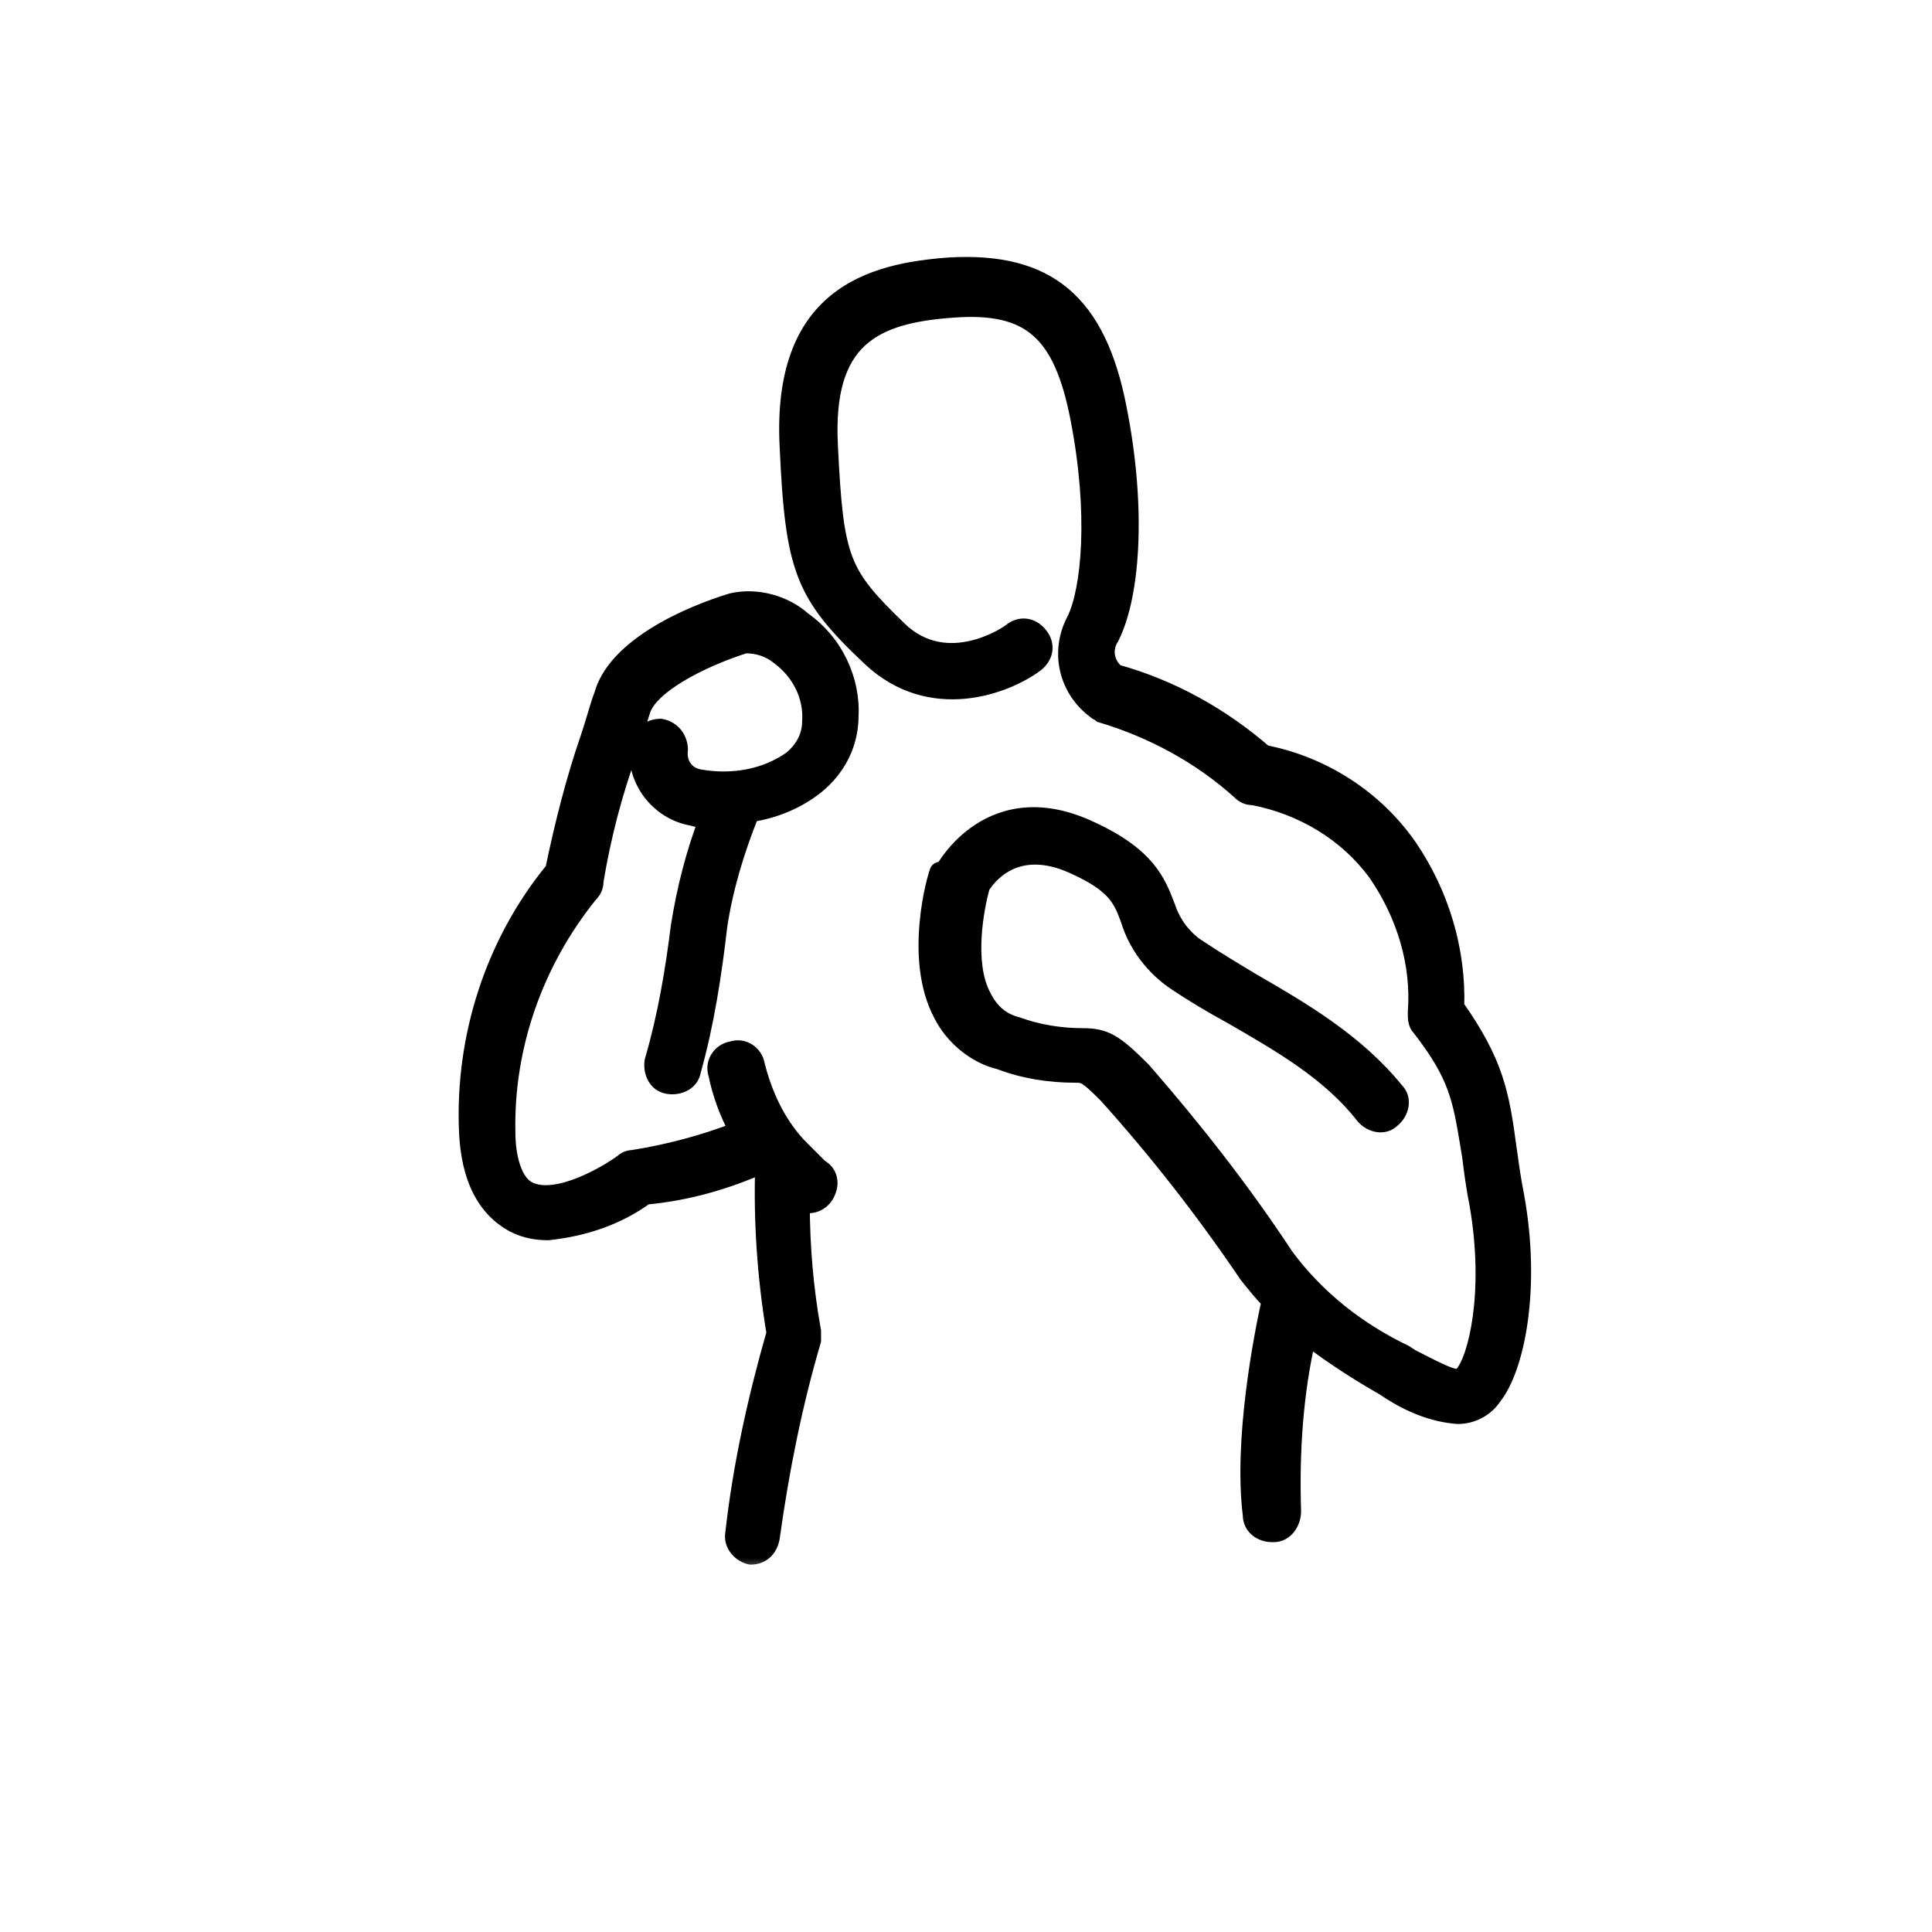
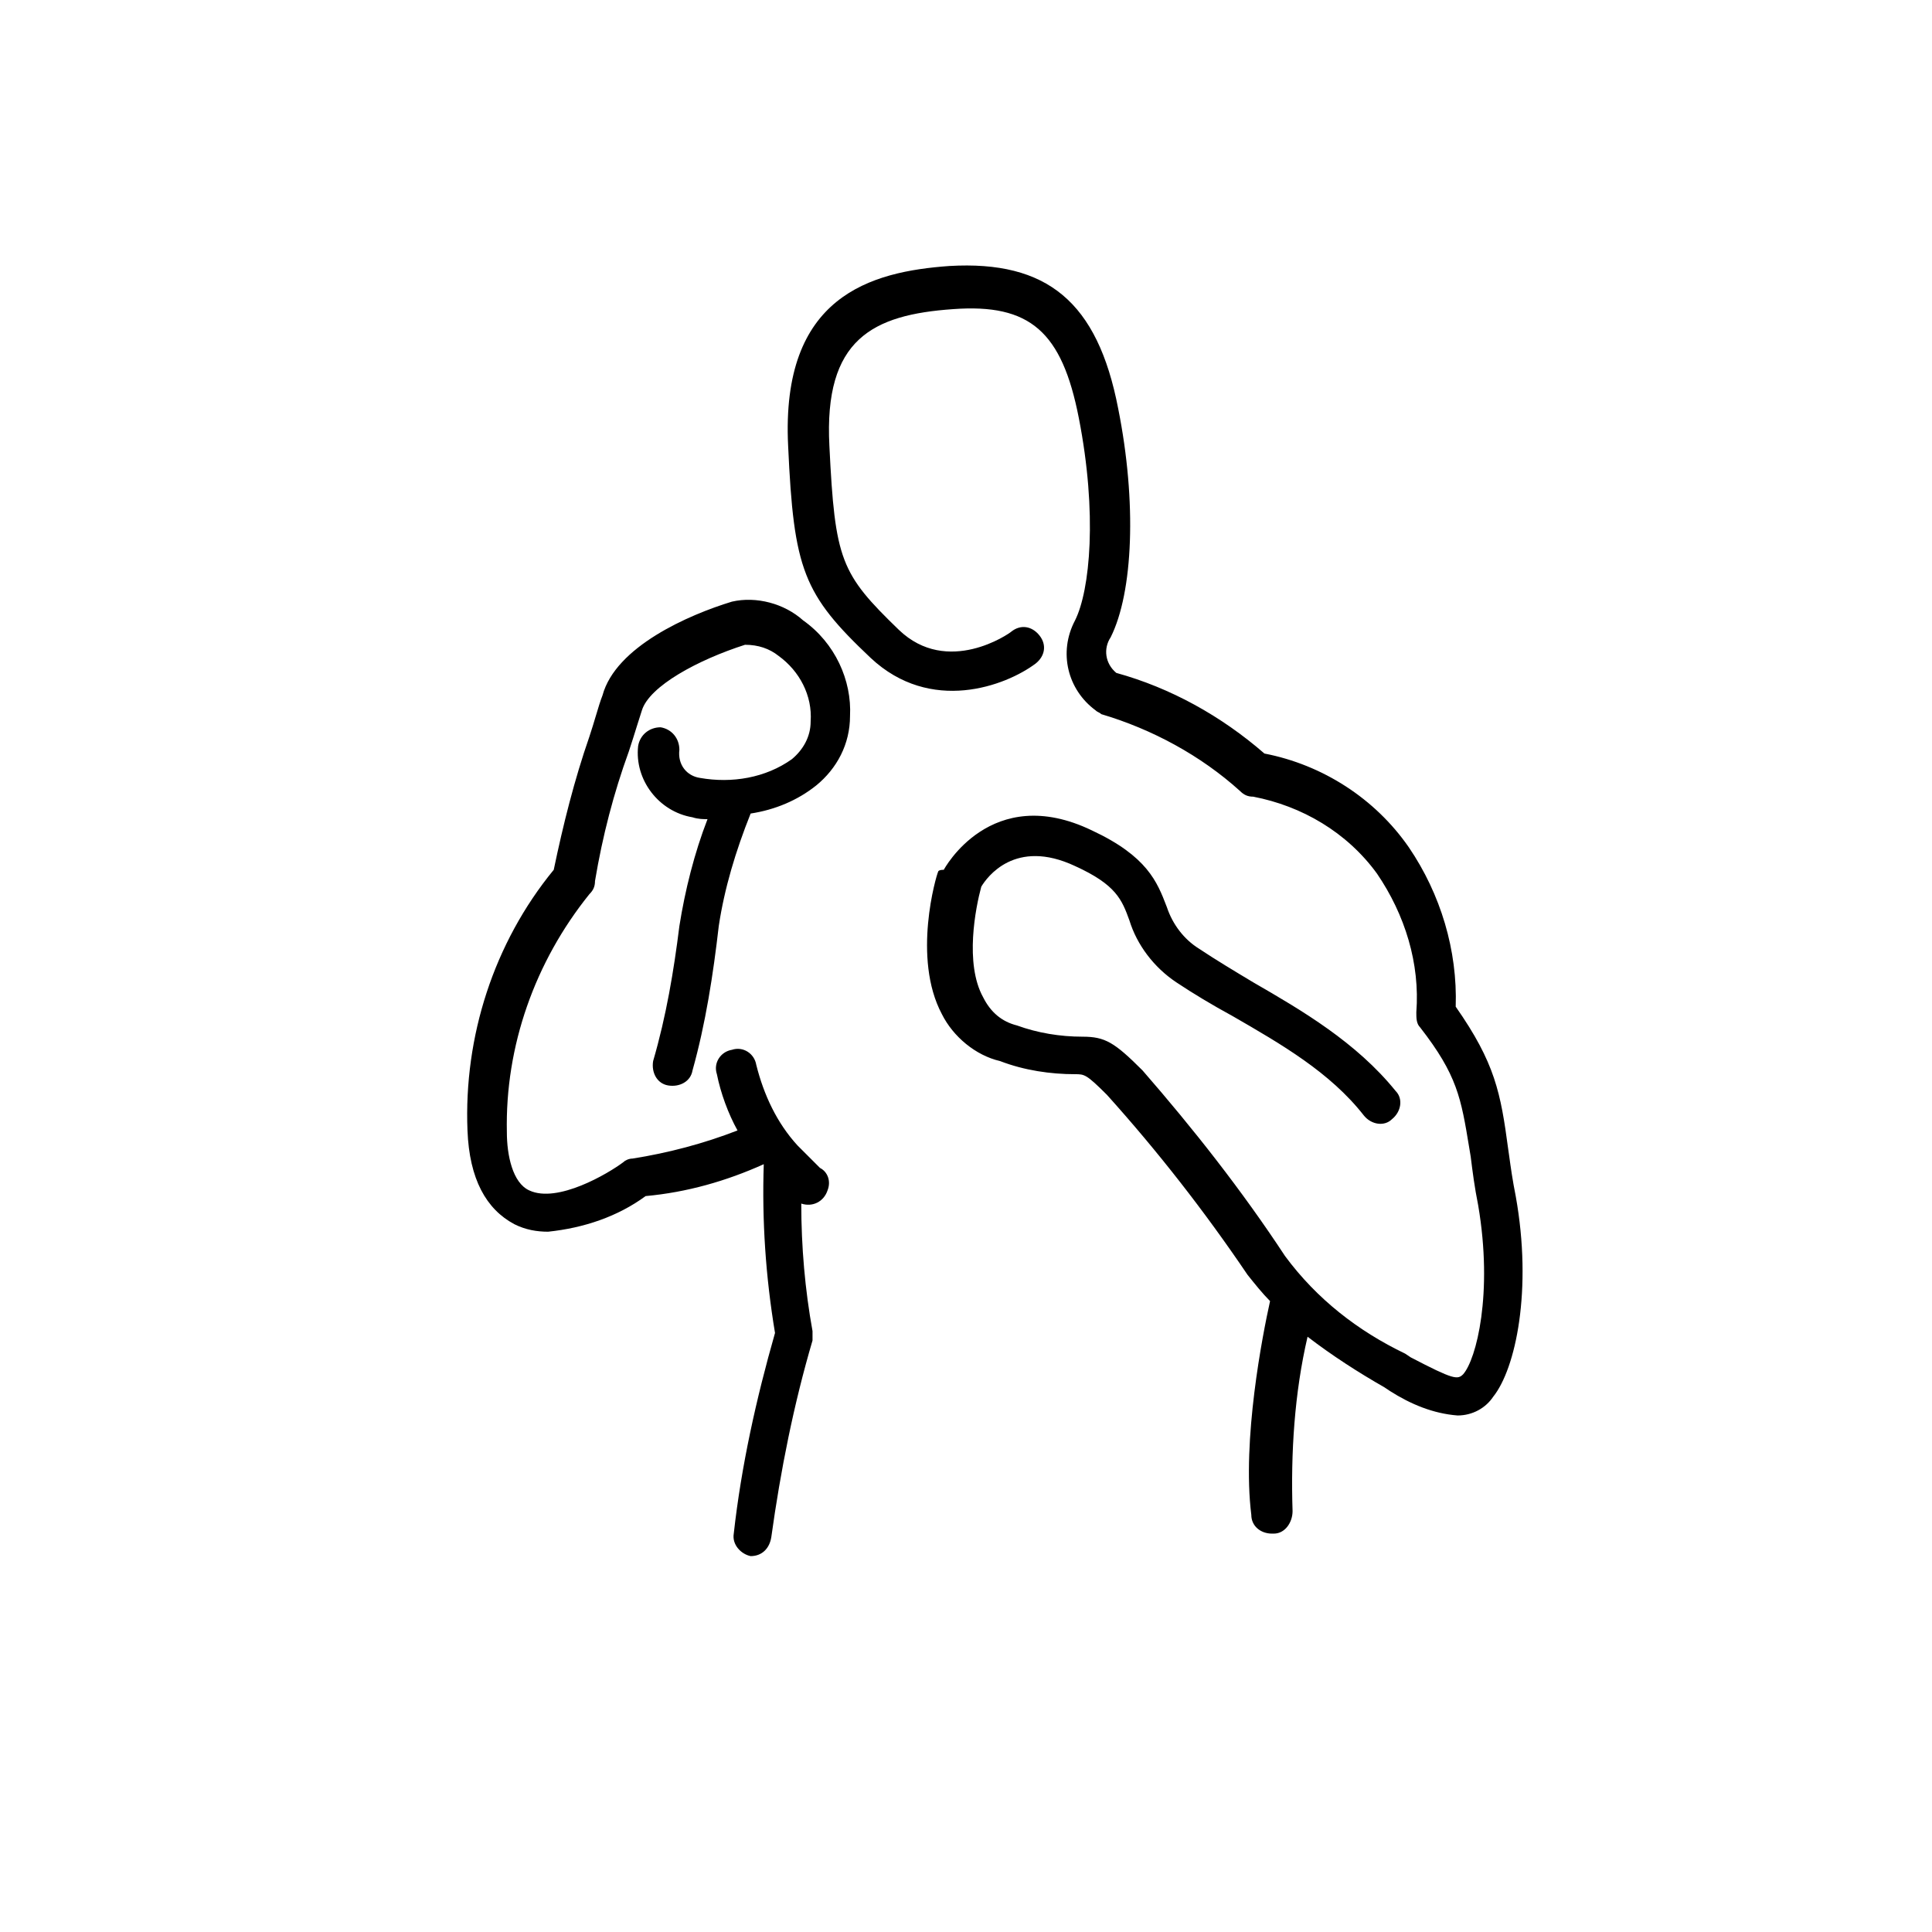
<svg xmlns="http://www.w3.org/2000/svg" width="68" height="68" viewBox="0 0 68 68" fill="none">
  <mask id="path-1-outside-1" maskUnits="userSpaceOnUse" x="15.443" y="8.344" width="39" height="47" fill="black">
    <rect fill="white" x="15.443" y="8.344" width="39" height="47" />
-     <path fill-rule="evenodd" clip-rule="evenodd" d="M53.117 40.678C53.173 41.085 53.237 41.545 53.348 42.098C53.942 45.398 53.348 48.17 52.556 49.16C52.292 49.556 51.83 49.82 51.302 49.82C50.444 49.754 49.652 49.424 48.926 48.962L48.728 48.83C47.804 48.302 46.88 47.708 46.022 47.048C45.56 49.028 45.428 51.14 45.494 53.186C45.494 53.582 45.23 53.978 44.834 53.978H44.768C44.372 53.978 44.042 53.714 44.042 53.318C43.712 50.678 44.438 46.982 44.702 45.794C44.438 45.53 44.174 45.2 43.91 44.87L43.91 44.87C42.392 42.626 40.742 40.514 38.96 38.534C38.234 37.808 38.168 37.808 37.838 37.808C36.98 37.808 36.056 37.676 35.198 37.346C34.34 37.148 33.548 36.488 33.152 35.696C32.096 33.716 32.954 30.812 33.02 30.68C33.02 30.68 33.02 30.614 33.218 30.614C33.218 30.614 34.868 27.512 38.432 29.228C40.382 30.138 40.732 31.048 41.057 31.895C41.062 31.908 41.067 31.921 41.072 31.934C41.27 32.528 41.666 33.056 42.194 33.386C42.788 33.782 43.448 34.178 44.108 34.574C45.824 35.564 47.738 36.686 49.124 38.402C49.388 38.666 49.322 39.128 48.992 39.392C48.728 39.656 48.266 39.59 48.002 39.26C46.814 37.742 45.098 36.752 43.382 35.762C42.656 35.366 41.996 34.97 41.402 34.574C40.61 34.046 40.016 33.254 39.752 32.396C39.488 31.67 39.29 31.142 37.838 30.482C35.726 29.492 34.736 30.878 34.538 31.208C34.34 31.934 33.944 33.914 34.604 35.102C34.868 35.63 35.264 35.96 35.792 36.092C36.518 36.356 37.31 36.488 38.102 36.488C38.894 36.488 39.224 36.686 40.214 37.676C41.996 39.722 43.712 41.9 45.23 44.21C46.352 45.728 47.804 46.85 49.454 47.642L49.652 47.774C51.17 48.566 51.302 48.566 51.5 48.368C51.962 47.84 52.556 45.53 52.028 42.428C51.896 41.768 51.83 41.24 51.764 40.712C51.746 40.602 51.728 40.495 51.711 40.392C51.423 38.641 51.291 37.841 49.982 36.158C49.85 36.026 49.85 35.828 49.85 35.63C49.982 33.914 49.454 32.198 48.464 30.746C47.408 29.294 45.824 28.37 44.108 28.04C43.91 28.04 43.778 27.974 43.646 27.842C42.26 26.588 40.544 25.664 38.762 25.136C38.729 25.103 38.696 25.086 38.663 25.07C38.63 25.053 38.597 25.037 38.564 25.004C37.574 24.278 37.244 22.958 37.838 21.836C38.366 20.78 38.63 18.074 37.97 14.708C37.376 11.672 36.254 10.682 33.548 10.88C30.71 11.078 28.994 11.936 29.192 15.698C29.39 19.724 29.588 20.186 31.634 22.166C33.35 23.816 35.528 22.298 35.594 22.232C35.924 21.968 36.32 22.034 36.584 22.364C36.848 22.694 36.782 23.09 36.452 23.354C35.396 24.146 32.756 25.136 30.644 23.156C28.268 20.912 27.938 20.054 27.74 15.698C27.476 10.418 30.644 9.56 33.416 9.362C36.848 9.164 38.63 10.616 39.356 14.378C40.016 17.678 39.884 20.846 39.092 22.43C38.828 22.826 38.894 23.354 39.29 23.684C41.204 24.212 42.986 25.202 44.504 26.522C46.55 26.918 48.398 28.106 49.586 29.822C50.708 31.472 51.302 33.452 51.236 35.432C52.622 37.412 52.82 38.468 53.084 40.448C53.095 40.523 53.105 40.6 53.117 40.678ZM25.76 21.176C26.618 20.978 27.608 21.242 28.268 21.836C29.39 22.628 29.984 23.948 29.918 25.202C29.918 26.192 29.456 27.05 28.73 27.644C28.07 28.172 27.278 28.502 26.42 28.634C25.892 29.954 25.496 31.274 25.298 32.594C25.1 34.31 24.836 36.026 24.374 37.676C24.308 38.072 23.912 38.27 23.516 38.204C23.12 38.138 22.922 37.742 22.988 37.346C23.45 35.762 23.714 34.178 23.912 32.594C24.11 31.34 24.44 30.02 24.902 28.832C24.77 28.832 24.572 28.832 24.374 28.766C23.186 28.568 22.328 27.446 22.46 26.258C22.526 25.862 22.856 25.598 23.252 25.598C23.648 25.664 23.912 25.994 23.912 26.39C23.846 26.918 24.176 27.314 24.638 27.38C25.76 27.578 26.948 27.38 27.872 26.72C28.268 26.39 28.532 25.928 28.532 25.4C28.598 24.476 28.136 23.618 27.41 23.09C27.08 22.826 26.684 22.694 26.222 22.694C24.572 23.222 22.856 24.146 22.592 25.004C22.533 25.182 22.473 25.373 22.408 25.584C22.328 25.842 22.239 26.129 22.13 26.456C21.602 27.908 21.206 29.426 20.942 31.01C20.942 31.208 20.876 31.34 20.744 31.472C18.83 33.848 17.774 36.818 17.84 39.854C17.84 40.646 18.038 41.636 18.632 41.9C19.622 42.362 21.404 41.306 21.932 40.91C21.998 40.844 22.13 40.778 22.262 40.778C23.516 40.58 24.77 40.25 25.958 39.788C25.628 39.194 25.364 38.468 25.232 37.808C25.1 37.412 25.364 37.016 25.76 36.95C26.156 36.818 26.552 37.082 26.618 37.478C26.882 38.534 27.344 39.524 28.07 40.316L28.862 41.108C29.126 41.24 29.258 41.57 29.126 41.9C28.994 42.296 28.598 42.494 28.202 42.362C28.202 43.88 28.334 45.398 28.598 46.85V47.18C27.938 49.424 27.476 51.734 27.146 54.11C27.08 54.506 26.816 54.77 26.42 54.77C26.09 54.704 25.76 54.374 25.826 53.978C26.09 51.602 26.618 49.226 27.278 46.916C26.948 44.936 26.816 42.956 26.882 40.976C25.562 41.57 24.176 41.966 22.724 42.098C21.734 42.824 20.546 43.22 19.292 43.352C18.896 43.352 18.5 43.286 18.104 43.088C17.114 42.56 16.52 41.504 16.454 39.788C16.322 36.488 17.378 33.188 19.49 30.614C19.82 29.03 20.216 27.446 20.744 25.928C20.831 25.668 20.905 25.42 20.972 25.196C21.058 24.909 21.132 24.661 21.206 24.476C21.668 22.76 24.242 21.638 25.76 21.176Z" />
  </mask>
  <path fill-rule="evenodd" clip-rule="evenodd" d="M53.117 40.678C53.173 41.085 53.237 41.545 53.348 42.098C53.942 45.398 53.348 48.17 52.556 49.16C52.292 49.556 51.83 49.82 51.302 49.82C50.444 49.754 49.652 49.424 48.926 48.962L48.728 48.83C47.804 48.302 46.88 47.708 46.022 47.048C45.56 49.028 45.428 51.14 45.494 53.186C45.494 53.582 45.23 53.978 44.834 53.978H44.768C44.372 53.978 44.042 53.714 44.042 53.318C43.712 50.678 44.438 46.982 44.702 45.794C44.438 45.53 44.174 45.2 43.91 44.87L43.91 44.87C42.392 42.626 40.742 40.514 38.96 38.534C38.234 37.808 38.168 37.808 37.838 37.808C36.98 37.808 36.056 37.676 35.198 37.346C34.34 37.148 33.548 36.488 33.152 35.696C32.096 33.716 32.954 30.812 33.02 30.68C33.02 30.68 33.02 30.614 33.218 30.614C33.218 30.614 34.868 27.512 38.432 29.228C40.382 30.138 40.732 31.048 41.057 31.895C41.062 31.908 41.067 31.921 41.072 31.934C41.27 32.528 41.666 33.056 42.194 33.386C42.788 33.782 43.448 34.178 44.108 34.574C45.824 35.564 47.738 36.686 49.124 38.402C49.388 38.666 49.322 39.128 48.992 39.392C48.728 39.656 48.266 39.59 48.002 39.26C46.814 37.742 45.098 36.752 43.382 35.762C42.656 35.366 41.996 34.97 41.402 34.574C40.61 34.046 40.016 33.254 39.752 32.396C39.488 31.67 39.29 31.142 37.838 30.482C35.726 29.492 34.736 30.878 34.538 31.208C34.34 31.934 33.944 33.914 34.604 35.102C34.868 35.63 35.264 35.96 35.792 36.092C36.518 36.356 37.31 36.488 38.102 36.488C38.894 36.488 39.224 36.686 40.214 37.676C41.996 39.722 43.712 41.9 45.23 44.21C46.352 45.728 47.804 46.85 49.454 47.642L49.652 47.774C51.17 48.566 51.302 48.566 51.5 48.368C51.962 47.84 52.556 45.53 52.028 42.428C51.896 41.768 51.83 41.24 51.764 40.712C51.746 40.602 51.728 40.495 51.711 40.392C51.423 38.641 51.291 37.841 49.982 36.158C49.85 36.026 49.85 35.828 49.85 35.63C49.982 33.914 49.454 32.198 48.464 30.746C47.408 29.294 45.824 28.37 44.108 28.04C43.91 28.04 43.778 27.974 43.646 27.842C42.26 26.588 40.544 25.664 38.762 25.136C38.729 25.103 38.696 25.086 38.663 25.07C38.63 25.053 38.597 25.037 38.564 25.004C37.574 24.278 37.244 22.958 37.838 21.836C38.366 20.78 38.63 18.074 37.97 14.708C37.376 11.672 36.254 10.682 33.548 10.88C30.71 11.078 28.994 11.936 29.192 15.698C29.39 19.724 29.588 20.186 31.634 22.166C33.35 23.816 35.528 22.298 35.594 22.232C35.924 21.968 36.32 22.034 36.584 22.364C36.848 22.694 36.782 23.09 36.452 23.354C35.396 24.146 32.756 25.136 30.644 23.156C28.268 20.912 27.938 20.054 27.74 15.698C27.476 10.418 30.644 9.56 33.416 9.362C36.848 9.164 38.63 10.616 39.356 14.378C40.016 17.678 39.884 20.846 39.092 22.43C38.828 22.826 38.894 23.354 39.29 23.684C41.204 24.212 42.986 25.202 44.504 26.522C46.55 26.918 48.398 28.106 49.586 29.822C50.708 31.472 51.302 33.452 51.236 35.432C52.622 37.412 52.82 38.468 53.084 40.448C53.095 40.523 53.105 40.6 53.117 40.678ZM25.76 21.176C26.618 20.978 27.608 21.242 28.268 21.836C29.39 22.628 29.984 23.948 29.918 25.202C29.918 26.192 29.456 27.05 28.73 27.644C28.07 28.172 27.278 28.502 26.42 28.634C25.892 29.954 25.496 31.274 25.298 32.594C25.1 34.31 24.836 36.026 24.374 37.676C24.308 38.072 23.912 38.27 23.516 38.204C23.12 38.138 22.922 37.742 22.988 37.346C23.45 35.762 23.714 34.178 23.912 32.594C24.11 31.34 24.44 30.02 24.902 28.832C24.77 28.832 24.572 28.832 24.374 28.766C23.186 28.568 22.328 27.446 22.46 26.258C22.526 25.862 22.856 25.598 23.252 25.598C23.648 25.664 23.912 25.994 23.912 26.39C23.846 26.918 24.176 27.314 24.638 27.38C25.76 27.578 26.948 27.38 27.872 26.72C28.268 26.39 28.532 25.928 28.532 25.4C28.598 24.476 28.136 23.618 27.41 23.09C27.08 22.826 26.684 22.694 26.222 22.694C24.572 23.222 22.856 24.146 22.592 25.004C22.533 25.182 22.473 25.373 22.408 25.584C22.328 25.842 22.239 26.129 22.13 26.456C21.602 27.908 21.206 29.426 20.942 31.01C20.942 31.208 20.876 31.34 20.744 31.472C18.83 33.848 17.774 36.818 17.84 39.854C17.84 40.646 18.038 41.636 18.632 41.9C19.622 42.362 21.404 41.306 21.932 40.91C21.998 40.844 22.13 40.778 22.262 40.778C23.516 40.58 24.77 40.25 25.958 39.788C25.628 39.194 25.364 38.468 25.232 37.808C25.1 37.412 25.364 37.016 25.76 36.95C26.156 36.818 26.552 37.082 26.618 37.478C26.882 38.534 27.344 39.524 28.07 40.316L28.862 41.108C29.126 41.24 29.258 41.57 29.126 41.9C28.994 42.296 28.598 42.494 28.202 42.362C28.202 43.88 28.334 45.398 28.598 46.85V47.18C27.938 49.424 27.476 51.734 27.146 54.11C27.08 54.506 26.816 54.77 26.42 54.77C26.09 54.704 25.76 54.374 25.826 53.978C26.09 51.602 26.618 49.226 27.278 46.916C26.948 44.936 26.816 42.956 26.882 40.976C25.562 41.57 24.176 41.966 22.724 42.098C21.734 42.824 20.546 43.22 19.292 43.352C18.896 43.352 18.5 43.286 18.104 43.088C17.114 42.56 16.52 41.504 16.454 39.788C16.322 36.488 17.378 33.188 19.49 30.614C19.82 29.03 20.216 27.446 20.744 25.928C20.831 25.668 20.905 25.42 20.972 25.196C21.058 24.909 21.132 24.661 21.206 24.476C21.668 22.76 24.242 21.638 25.76 21.176Z" fill="black" />
-   <path d="M53.348 42.098L53.643 42.045L53.642 42.039L53.348 42.098ZM53.117 40.678L53.414 40.637L53.414 40.637L53.117 40.678ZM52.556 49.16L52.322 48.972L52.314 48.983L52.306 48.993L52.556 49.16ZM51.302 49.82L51.279 50.119L51.291 50.12H51.302V49.82ZM48.926 48.962L48.76 49.212L48.765 49.215L48.926 48.962ZM48.728 48.83L48.895 48.58L48.886 48.575L48.877 48.569L48.728 48.83ZM46.022 47.048L46.205 46.81L45.836 46.526L45.73 46.98L46.022 47.048ZM45.494 53.186H45.794L45.794 53.176L45.494 53.186ZM44.042 53.318H44.342V53.299L44.34 53.281L44.042 53.318ZM44.702 45.794L44.995 45.859L45.031 45.698L44.914 45.582L44.702 45.794ZM43.91 44.87L44.144 44.683L44.142 44.68L43.91 44.87ZM43.91 44.87L43.662 45.038L43.669 45.049L43.678 45.06L43.91 44.87ZM38.96 38.534L39.183 38.333L39.178 38.327L39.172 38.322L38.96 38.534ZM35.198 37.346L35.306 37.066L35.286 37.058L35.266 37.054L35.198 37.346ZM33.152 35.696L33.42 35.562L33.417 35.555L33.152 35.696ZM33.02 30.68L33.288 30.814L33.32 30.751L33.32 30.68L33.02 30.68ZM33.218 30.614V30.914H33.398L33.483 30.755L33.218 30.614ZM38.432 29.228L38.302 29.498L38.305 29.5L38.432 29.228ZM41.057 31.895L41.337 31.787L41.337 31.787L41.057 31.895ZM41.072 31.934L41.357 31.839L41.352 31.826L41.072 31.934ZM42.194 33.386L42.361 33.136L42.353 33.132L42.194 33.386ZM44.108 34.574L43.954 34.831L43.958 34.834L44.108 34.574ZM49.124 38.402L48.891 38.59L48.901 38.603L48.912 38.614L49.124 38.402ZM48.992 39.392L48.805 39.158L48.792 39.168L48.78 39.18L48.992 39.392ZM48.002 39.26L47.766 39.445L47.768 39.447L48.002 39.26ZM43.382 35.762L43.532 35.502L43.526 35.498L43.382 35.762ZM41.402 34.574L41.569 34.324L41.569 34.324L41.402 34.574ZM39.752 32.396L40.039 32.308L40.037 32.3L40.034 32.293L39.752 32.396ZM37.838 30.482L37.711 30.754L37.714 30.755L37.838 30.482ZM34.538 31.208L34.281 31.054L34.26 31.089L34.249 31.129L34.538 31.208ZM34.604 35.102L34.873 34.968L34.866 34.956L34.604 35.102ZM35.792 36.092L35.895 35.81L35.88 35.805L35.865 35.801L35.792 36.092ZM40.214 37.676L40.44 37.479L40.434 37.471L40.426 37.464L40.214 37.676ZM45.23 44.21L44.979 44.375L44.984 44.382L44.989 44.388L45.23 44.21ZM49.454 47.642L49.62 47.392L49.603 47.381L49.584 47.371L49.454 47.642ZM49.652 47.774L49.486 48.023L49.499 48.032L49.513 48.04L49.652 47.774ZM51.5 48.368L51.712 48.58L51.719 48.573L51.726 48.566L51.5 48.368ZM52.028 42.428L52.324 42.378L52.322 42.369L52.028 42.428ZM51.764 40.712L52.062 40.675L52.06 40.663L51.764 40.712ZM51.711 40.392L52.007 40.343L52.007 40.343L51.711 40.392ZM49.982 36.158L50.219 35.974L50.207 35.959L50.194 35.946L49.982 36.158ZM49.85 35.63L49.551 35.607L49.55 35.618V35.63H49.85ZM48.464 30.746L48.712 30.577L48.707 30.57L48.464 30.746ZM44.108 28.04L44.165 27.745L44.137 27.74H44.108V28.04ZM43.646 27.842L43.858 27.63L43.853 27.625L43.847 27.619L43.646 27.842ZM38.762 25.136L38.55 25.348L38.604 25.402L38.677 25.424L38.762 25.136ZM38.564 25.004L38.776 24.792L38.76 24.776L38.742 24.762L38.564 25.004ZM37.838 21.836L38.103 21.976L38.106 21.97L37.838 21.836ZM37.97 14.708L37.676 14.765L37.676 14.766L37.97 14.708ZM33.548 10.88L33.569 11.179L33.57 11.179L33.548 10.88ZM29.192 15.698L29.492 15.683L29.492 15.682L29.192 15.698ZM31.634 22.166L31.425 22.381L31.426 22.382L31.634 22.166ZM35.594 22.232L35.407 21.998L35.394 22.008L35.382 22.02L35.594 22.232ZM36.452 23.354L36.632 23.594L36.639 23.588L36.452 23.354ZM30.644 23.156L30.438 23.374L30.439 23.375L30.644 23.156ZM27.74 15.698L28.04 15.684L28.04 15.683L27.74 15.698ZM33.416 9.362L33.399 9.062L33.395 9.063L33.416 9.362ZM39.356 14.378L39.062 14.435L39.062 14.437L39.356 14.378ZM39.092 22.43L39.342 22.596L39.352 22.581L39.36 22.564L39.092 22.43ZM39.29 23.684L39.098 23.914L39.148 23.956L39.21 23.973L39.29 23.684ZM44.504 26.522L44.307 26.748L44.368 26.801L44.447 26.817L44.504 26.522ZM49.586 29.822L49.834 29.653L49.833 29.651L49.586 29.822ZM51.236 35.432L50.936 35.422L50.933 35.522L50.99 35.604L51.236 35.432ZM53.084 40.448L52.787 40.488L52.787 40.49L53.084 40.448ZM28.268 21.836L28.067 22.059L28.081 22.071L28.095 22.081L28.268 21.836ZM25.76 21.176L25.693 20.884L25.683 20.886L25.673 20.889L25.76 21.176ZM29.918 25.202L29.618 25.186L29.618 25.194V25.202H29.918ZM28.73 27.644L28.917 27.878L28.92 27.876L28.73 27.644ZM26.42 28.634L26.374 28.338L26.205 28.364L26.142 28.523L26.42 28.634ZM25.298 32.594L25.001 32.55L25 32.56L25.298 32.594ZM24.374 37.676L24.085 37.595L24.081 37.611L24.078 37.627L24.374 37.676ZM23.516 38.204L23.467 38.5L23.467 38.5L23.516 38.204ZM22.988 37.346L22.7 37.262L22.695 37.279L22.692 37.297L22.988 37.346ZM23.912 32.594L23.616 32.547L23.614 32.557L23.912 32.594ZM24.902 28.832L25.182 28.941L25.341 28.532H24.902V28.832ZM24.374 28.766L24.469 28.482L24.447 28.474L24.423 28.47L24.374 28.766ZM22.46 26.258L22.164 26.209L22.163 26.217L22.162 26.225L22.46 26.258ZM23.252 25.598L23.301 25.302L23.277 25.298H23.252V25.598ZM23.912 26.39L24.21 26.427L24.212 26.409V26.39H23.912ZM24.638 27.38L24.69 27.084L24.68 27.083L24.638 27.38ZM27.872 26.72L28.046 26.964L28.055 26.958L28.064 26.951L27.872 26.72ZM28.532 25.4L28.233 25.379L28.232 25.389V25.4H28.532ZM27.41 23.09L27.222 23.325L27.234 23.333L27.41 23.09ZM26.222 22.694V22.394H26.175L26.131 22.408L26.222 22.694ZM22.592 25.004L22.877 25.099L22.879 25.092L22.592 25.004ZM22.408 25.584L22.695 25.673L22.695 25.673L22.408 25.584ZM22.13 26.456L22.412 26.559L22.415 26.551L22.13 26.456ZM20.942 31.01L20.646 30.961L20.642 30.985V31.01H20.942ZM20.744 31.472L20.532 31.26L20.52 31.271L20.51 31.284L20.744 31.472ZM17.84 39.854H18.14L18.14 39.848L17.84 39.854ZM18.632 41.9L18.759 41.628L18.754 41.626L18.632 41.9ZM21.932 40.91L22.112 41.15L22.129 41.137L22.144 41.122L21.932 40.91ZM22.262 40.778V41.078H22.286L22.309 41.074L22.262 40.778ZM25.958 39.788L26.067 40.068L26.387 39.943L26.22 39.642L25.958 39.788ZM25.232 37.808L25.526 37.749L25.523 37.731L25.517 37.713L25.232 37.808ZM25.76 36.95L25.809 37.246L25.833 37.242L25.855 37.235L25.76 36.95ZM26.618 37.478L26.322 37.527L26.324 37.539L26.327 37.551L26.618 37.478ZM28.07 40.316L27.849 40.519L27.858 40.528L28.07 40.316ZM28.862 41.108L28.65 41.32L28.684 41.355L28.728 41.376L28.862 41.108ZM29.126 41.9L28.848 41.789L28.844 41.797L28.841 41.805L29.126 41.9ZM28.202 42.362L28.297 42.078L27.902 41.946V42.362H28.202ZM28.598 46.85H28.898V46.823L28.893 46.796L28.598 46.85ZM28.598 47.18L28.886 47.265L28.898 47.223V47.18H28.598ZM27.146 54.11L27.442 54.159L27.443 54.151L27.146 54.11ZM26.42 54.77L26.361 55.064L26.39 55.07H26.42V54.77ZM25.826 53.978L26.122 54.027L26.123 54.019L26.124 54.011L25.826 53.978ZM27.278 46.916L27.567 46.998L27.585 46.934L27.574 46.867L27.278 46.916ZM26.882 40.976L27.182 40.986L27.198 40.505L26.759 40.703L26.882 40.976ZM22.724 42.098L22.697 41.799L22.614 41.807L22.547 41.856L22.724 42.098ZM19.292 43.352V43.652H19.308L19.323 43.65L19.292 43.352ZM18.104 43.088L17.963 43.353L17.97 43.356L18.104 43.088ZM16.454 39.788L16.754 39.777L16.754 39.776L16.454 39.788ZM19.49 30.614L19.722 30.804L19.769 30.747L19.784 30.675L19.49 30.614ZM20.744 25.928L21.027 26.027L21.029 26.023L20.744 25.928ZM20.972 25.196L21.259 25.282L21.259 25.282L20.972 25.196ZM21.206 24.476L21.485 24.587L21.491 24.571L21.496 24.554L21.206 24.476ZM53.642 42.039C53.534 41.496 53.47 41.043 53.414 40.637L52.819 40.72C52.876 41.126 52.941 41.594 53.054 42.157L53.642 42.039ZM52.79 49.347C53.236 48.79 53.593 47.787 53.769 46.537C53.947 45.276 53.946 43.725 53.643 42.045L53.053 42.151C53.344 43.77 53.343 45.256 53.175 46.453C53.004 47.662 52.668 48.539 52.322 48.972L52.79 49.347ZM51.302 50.12C51.931 50.12 52.487 49.805 52.806 49.326L52.306 48.993C52.097 49.307 51.729 49.52 51.302 49.52V50.12ZM48.765 49.215C49.519 49.695 50.358 50.048 51.279 50.119L51.325 49.521C50.53 49.46 49.785 49.153 49.087 48.709L48.765 49.215ZM48.562 49.08L48.76 49.212L49.093 48.712L48.895 48.58L48.562 49.08ZM45.839 47.286C46.71 47.956 47.646 48.557 48.579 49.09L48.877 48.569C47.962 48.047 47.05 47.46 46.205 46.81L45.839 47.286ZM45.794 53.176C45.728 51.148 45.86 49.064 46.314 47.116L45.73 46.98C45.26 48.992 45.128 51.132 45.194 53.196L45.794 53.176ZM44.834 54.278C45.141 54.278 45.388 54.122 45.549 53.915C45.708 53.711 45.794 53.447 45.794 53.186H45.194C45.194 53.321 45.148 53.453 45.076 53.546C45.006 53.636 44.923 53.678 44.834 53.678V54.278ZM44.768 54.278H44.834V53.678H44.768V54.278ZM43.742 53.318C43.742 53.916 44.245 54.278 44.768 54.278V53.678C44.499 53.678 44.342 53.512 44.342 53.318H43.742ZM44.409 45.729C44.146 46.914 43.407 50.657 43.744 53.355L44.34 53.281C44.017 50.699 44.73 47.05 44.995 45.859L44.409 45.729ZM43.676 45.057C43.937 45.384 44.212 45.728 44.49 46.006L44.914 45.582C44.664 45.332 44.411 45.016 44.144 44.683L43.676 45.057ZM43.678 45.06L43.678 45.06L44.142 44.68L44.142 44.68L43.678 45.06ZM38.737 38.735C40.51 40.704 42.151 42.805 43.662 45.038L44.159 44.702C42.633 42.447 40.974 40.324 39.183 38.333L38.737 38.735ZM37.838 38.108C37.927 38.108 37.965 38.109 37.998 38.115C38.022 38.119 38.048 38.127 38.094 38.155C38.206 38.223 38.378 38.376 38.748 38.746L39.172 38.322C38.816 37.966 38.592 37.756 38.407 37.643C38.304 37.58 38.207 37.542 38.103 37.524C38.008 37.507 37.914 37.508 37.838 37.508V38.108ZM35.09 37.626C35.989 37.972 36.951 38.108 37.838 38.108V37.508C37.009 37.508 36.123 37.38 35.306 37.066L35.09 37.626ZM32.884 35.83C33.316 36.696 34.178 37.419 35.131 37.638L35.266 37.054C34.502 36.877 33.78 36.28 33.42 35.562L32.884 35.83ZM32.752 30.546C32.729 30.592 32.701 30.681 32.675 30.769C32.646 30.871 32.61 31.008 32.572 31.174C32.496 31.506 32.413 31.957 32.367 32.468C32.274 33.479 32.318 34.77 32.887 35.837L33.417 35.555C32.93 34.642 32.875 33.491 32.964 32.522C33.008 32.043 33.086 31.619 33.157 31.308C33.192 31.152 33.226 31.026 33.252 30.935C33.282 30.832 33.295 30.801 33.288 30.814L32.752 30.546ZM33.218 30.314C33.095 30.314 32.975 30.333 32.878 30.397C32.826 30.432 32.783 30.479 32.755 30.535C32.741 30.563 32.732 30.589 32.727 30.614C32.724 30.627 32.723 30.638 32.722 30.649C32.721 30.655 32.721 30.66 32.72 30.665C32.72 30.668 32.72 30.67 32.72 30.673C32.72 30.674 32.72 30.675 32.72 30.676C32.72 30.677 32.72 30.678 32.72 30.678C32.72 30.678 32.72 30.679 32.72 30.679C32.72 30.68 32.72 30.68 33.02 30.68C33.32 30.68 33.32 30.68 33.32 30.681C33.32 30.681 33.32 30.681 33.32 30.682C33.32 30.682 33.32 30.683 33.32 30.683C33.32 30.685 33.32 30.686 33.32 30.687C33.32 30.689 33.32 30.692 33.32 30.694C33.319 30.699 33.319 30.704 33.319 30.709C33.318 30.719 33.316 30.729 33.314 30.74C33.309 30.761 33.302 30.783 33.291 30.804C33.27 30.848 33.239 30.878 33.211 30.896C33.164 30.928 33.143 30.914 33.218 30.914V30.314ZM38.562 28.958C36.681 28.052 35.266 28.41 34.324 29.026C33.862 29.329 33.521 29.688 33.297 29.969C33.184 30.11 33.1 30.233 33.043 30.322C33.015 30.367 32.993 30.403 32.978 30.429C32.971 30.442 32.965 30.452 32.961 30.459C32.959 30.463 32.957 30.466 32.956 30.468C32.955 30.47 32.955 30.471 32.954 30.471C32.954 30.472 32.954 30.472 32.954 30.472C32.953 30.473 32.953 30.473 32.953 30.473C32.953 30.473 32.953 30.473 33.218 30.614C33.483 30.755 33.483 30.755 33.483 30.755C33.483 30.755 33.483 30.755 33.483 30.755C33.483 30.755 33.483 30.755 33.483 30.755C33.483 30.755 33.483 30.755 33.483 30.755C33.483 30.754 33.484 30.753 33.485 30.751C33.487 30.747 33.491 30.74 33.497 30.73C33.508 30.711 33.525 30.683 33.549 30.646C33.596 30.572 33.668 30.466 33.766 30.343C33.963 30.096 34.257 29.787 34.653 29.529C35.427 29.023 36.619 28.688 38.302 29.498L38.562 28.958ZM41.337 31.787C41.175 31.364 40.991 30.882 40.584 30.393C40.177 29.904 39.563 29.424 38.559 28.956L38.305 29.5C39.252 29.941 39.787 30.372 40.123 30.777C40.46 31.182 40.614 31.579 40.777 32.002L41.337 31.787ZM41.352 31.826C41.347 31.813 41.342 31.8 41.337 31.787L40.777 32.002C40.782 32.016 40.787 32.029 40.792 32.042L41.352 31.826ZM42.353 33.132C41.889 32.841 41.534 32.372 41.357 31.839L40.788 32.029C41.006 32.684 41.443 33.27 42.035 33.64L42.353 33.132ZM44.262 34.317C43.601 33.92 42.947 33.528 42.361 33.136L42.028 33.636C42.629 34.036 43.295 34.436 43.954 34.831L44.262 34.317ZM49.357 38.213C47.931 36.448 45.968 35.301 44.258 34.314L43.958 34.834C45.68 35.827 47.545 36.924 48.891 38.59L49.357 38.213ZM49.179 39.626C49.61 39.282 49.759 38.613 49.336 38.19L48.912 38.614C49.017 38.719 49.034 38.974 48.805 39.158L49.179 39.626ZM47.768 39.447C48.112 39.878 48.781 40.027 49.204 39.604L48.78 39.18C48.675 39.285 48.42 39.302 48.236 39.072L47.768 39.447ZM43.232 36.022C44.959 37.018 46.62 37.981 47.766 39.445L48.238 39.075C47.008 37.503 45.238 36.486 43.532 35.502L43.232 36.022ZM41.236 34.824C41.838 35.225 42.506 35.626 43.238 36.025L43.526 35.498C42.806 35.106 42.154 34.715 41.569 34.324L41.236 34.824ZM39.465 32.484C39.75 33.411 40.388 34.259 41.236 34.824L41.569 34.324C40.832 33.833 40.282 33.097 40.039 32.308L39.465 32.484ZM37.714 30.755C38.42 31.076 38.789 31.351 39.014 31.61C39.237 31.869 39.337 32.133 39.47 32.498L40.034 32.293C39.903 31.933 39.772 31.57 39.468 31.218C39.164 30.867 38.708 30.548 37.962 30.209L37.714 30.755ZM34.795 31.362C34.88 31.221 35.14 30.847 35.603 30.619C36.05 30.399 36.729 30.293 37.711 30.754L37.965 30.21C36.835 29.68 35.964 29.773 35.338 30.081C34.728 30.381 34.394 30.865 34.281 31.054L34.795 31.362ZM34.866 34.956C34.578 34.437 34.509 33.715 34.549 32.998C34.589 32.291 34.732 31.636 34.828 31.287L34.249 31.129C34.146 31.506 33.992 32.204 33.95 32.965C33.907 33.717 33.97 34.578 34.342 35.248L34.866 34.956ZM35.865 35.801C35.43 35.692 35.101 35.425 34.872 34.968L34.336 35.236C34.635 35.835 35.099 36.228 35.719 36.383L35.865 35.801ZM38.102 36.188C37.343 36.188 36.586 36.061 35.895 35.81L35.69 36.374C36.451 36.651 37.278 36.788 38.102 36.788V36.188ZM40.426 37.464C39.934 36.971 39.577 36.646 39.232 36.45C38.867 36.242 38.529 36.188 38.102 36.188V36.788C38.467 36.788 38.691 36.833 38.936 36.972C39.201 37.122 39.504 37.39 40.002 37.888L40.426 37.464ZM45.481 44.045C43.953 41.721 42.229 39.532 40.44 37.479L39.988 37.873C41.764 39.912 43.471 42.079 44.979 44.375L45.481 44.045ZM49.584 47.371C47.972 46.598 46.561 45.505 45.471 44.032L44.989 44.388C46.143 45.95 47.636 47.102 49.324 47.912L49.584 47.371ZM49.819 47.524L49.62 47.392L49.288 47.892L49.486 48.023L49.819 47.524ZM51.288 48.156C51.248 48.196 51.251 48.183 51.271 48.178C51.283 48.175 51.261 48.186 51.157 48.155C50.943 48.091 50.559 47.908 49.791 47.508L49.513 48.04C50.264 48.431 50.704 48.645 50.985 48.73C51.129 48.773 51.272 48.795 51.412 48.762C51.559 48.726 51.653 48.639 51.712 48.58L51.288 48.156ZM51.732 42.478C51.991 43.999 51.974 45.322 51.838 46.323C51.77 46.823 51.672 47.24 51.567 47.559C51.459 47.886 51.35 48.084 51.274 48.17L51.726 48.566C51.881 48.388 52.02 48.099 52.136 47.748C52.256 47.388 52.36 46.934 52.433 46.404C52.577 45.342 52.593 43.958 52.324 42.378L51.732 42.478ZM51.466 40.749C51.532 41.277 51.599 41.815 51.734 42.487L52.322 42.369C52.193 41.721 52.128 41.203 52.062 40.675L51.466 40.749ZM51.415 40.44C51.432 40.544 51.45 40.651 51.468 40.761L52.06 40.663C52.042 40.553 52.024 40.446 52.007 40.343L51.415 40.44ZM49.745 36.342C50.388 37.169 50.729 37.762 50.948 38.353C51.169 38.95 51.27 39.558 51.415 40.44L52.007 40.343C51.864 39.474 51.755 38.806 51.511 38.145C51.264 37.478 50.885 36.83 50.219 35.974L49.745 36.342ZM49.55 35.63C49.55 35.723 49.549 35.85 49.571 35.972C49.595 36.101 49.647 36.247 49.77 36.37L50.194 35.946C50.185 35.937 50.171 35.918 50.162 35.865C50.151 35.806 50.15 35.735 50.15 35.63H49.55ZM48.216 30.915C49.173 32.318 49.677 33.968 49.551 35.607L50.149 35.653C50.287 33.86 49.735 32.078 48.712 30.577L48.216 30.915ZM44.051 28.334C45.7 28.652 47.215 29.538 48.221 30.922L48.707 30.57C47.602 29.05 45.948 28.088 44.165 27.745L44.051 28.334ZM43.434 28.054C43.518 28.138 43.613 28.212 43.73 28.265C43.849 28.317 43.974 28.34 44.108 28.34V27.74C44.044 27.74 44.004 27.73 43.974 27.716C43.943 27.702 43.907 27.678 43.858 27.63L43.434 28.054ZM38.677 25.424C40.419 25.94 42.095 26.843 43.445 28.064L43.847 27.619C42.425 26.333 40.669 25.388 38.847 24.848L38.677 25.424ZM38.529 25.338C38.538 25.343 38.543 25.345 38.547 25.348C38.551 25.35 38.553 25.351 38.554 25.351C38.554 25.352 38.554 25.351 38.553 25.35C38.552 25.35 38.551 25.349 38.55 25.348L38.974 24.924C38.903 24.853 38.83 24.818 38.797 24.802L38.529 25.338ZM38.352 25.216C38.423 25.287 38.496 25.322 38.529 25.338L38.797 24.802C38.788 24.797 38.783 24.795 38.779 24.792C38.775 24.79 38.773 24.789 38.773 24.789C38.772 24.788 38.773 24.789 38.773 24.789C38.775 24.79 38.776 24.791 38.776 24.792L38.352 25.216ZM37.573 21.696C36.908 22.952 37.279 24.433 38.387 25.246L38.742 24.762C37.869 24.122 37.58 22.964 38.103 21.976L37.573 21.696ZM37.676 14.766C38.001 16.427 38.098 17.922 38.05 19.126C38.001 20.34 37.805 21.23 37.57 21.702L38.106 21.97C38.399 21.385 38.599 20.394 38.649 19.15C38.7 17.896 38.599 16.355 38.264 14.65L37.676 14.766ZM33.57 11.179C34.891 11.082 35.75 11.282 36.354 11.808C36.969 12.342 37.382 13.264 37.676 14.765L38.264 14.65C37.964 13.116 37.519 12.025 36.748 11.355C35.966 10.676 34.912 10.479 33.526 10.581L33.57 11.179ZM29.492 15.682C29.395 13.84 29.771 12.793 30.436 12.172C31.114 11.538 32.16 11.277 33.569 11.179L33.527 10.581C32.098 10.68 30.867 10.948 30.027 11.733C29.174 12.53 28.791 13.794 28.892 15.714L29.492 15.682ZM31.843 21.95C30.818 20.958 30.304 20.389 30 19.592C29.691 18.779 29.591 17.708 29.492 15.683L28.892 15.713C28.991 17.714 29.09 18.887 29.44 19.806C29.796 20.742 30.404 21.393 31.425 22.381L31.843 21.95ZM35.382 22.02C35.398 22.003 35.407 21.999 35.383 22.016C35.367 22.027 35.344 22.044 35.313 22.064C35.251 22.104 35.161 22.157 35.05 22.216C34.825 22.333 34.517 22.467 34.164 22.55C33.462 22.716 32.605 22.683 31.842 21.95L31.426 22.382C32.379 23.299 33.469 23.331 34.302 23.134C34.716 23.036 35.072 22.881 35.328 22.747C35.456 22.68 35.561 22.617 35.638 22.568C35.676 22.543 35.708 22.522 35.732 22.504C35.748 22.492 35.782 22.469 35.806 22.444L35.382 22.02ZM36.818 22.177C36.647 21.962 36.417 21.815 36.156 21.778C35.893 21.741 35.63 21.819 35.407 21.998L35.782 22.466C35.889 22.38 35.988 22.36 36.071 22.372C36.157 22.384 36.257 22.436 36.35 22.551L36.818 22.177ZM36.639 23.588C36.854 23.417 37.001 23.187 37.038 22.926C37.075 22.663 36.997 22.399 36.818 22.177L36.35 22.551C36.435 22.659 36.456 22.758 36.444 22.841C36.432 22.927 36.38 23.027 36.265 23.12L36.639 23.588ZM30.439 23.375C31.567 24.432 32.844 24.699 33.972 24.593C35.089 24.488 36.065 24.019 36.632 23.594L36.272 23.114C35.783 23.481 34.911 23.902 33.916 23.996C32.932 24.088 31.833 23.86 30.849 22.937L30.439 23.375ZM27.44 15.711C27.539 17.884 27.671 19.235 28.096 20.328C28.526 21.433 29.245 22.247 30.438 23.374L30.85 22.938C29.667 21.82 29.033 21.084 28.655 20.11C28.271 19.123 28.139 17.868 28.04 15.684L27.44 15.711ZM33.395 9.063C31.998 9.162 30.432 9.43 29.25 10.391C28.049 11.369 27.305 13.009 27.44 15.713L28.04 15.683C27.911 13.106 28.619 11.678 29.629 10.857C30.658 10.02 32.062 9.759 33.437 9.661L33.395 9.063ZM39.651 14.321C39.282 12.409 38.634 11.027 37.593 10.155C36.548 9.279 35.157 8.961 33.399 9.062L33.433 9.661C35.107 9.565 36.323 9.874 37.208 10.615C38.098 11.36 38.705 12.585 39.062 14.435L39.651 14.321ZM39.36 22.564C39.784 21.716 40.018 20.479 40.068 19.058C40.119 17.63 39.984 15.99 39.65 14.319L39.062 14.437C39.388 16.066 39.517 17.66 39.469 19.037C39.42 20.421 39.192 21.559 38.824 22.296L39.36 22.564ZM39.482 23.453C39.203 23.221 39.164 22.863 39.342 22.596L38.842 22.264C38.492 22.788 38.586 23.487 39.098 23.914L39.482 23.453ZM44.701 26.296C43.152 24.948 41.33 23.936 39.37 23.395L39.21 23.973C41.078 24.488 42.821 25.456 44.307 26.748L44.701 26.296ZM49.833 29.651C48.599 27.869 46.682 26.638 44.561 26.227L44.447 26.817C46.418 27.198 48.197 28.342 49.339 29.993L49.833 29.651ZM51.536 35.442C51.604 33.396 50.991 31.354 49.834 29.653L49.338 29.991C50.426 31.59 51 33.508 50.936 35.422L51.536 35.442ZM53.381 40.408C53.25 39.419 53.131 38.634 52.865 37.844C52.598 37.05 52.186 36.266 51.482 35.26L50.99 35.604C51.672 36.578 52.053 37.312 52.297 38.036C52.542 38.764 52.655 39.496 52.787 40.488L53.381 40.408ZM53.414 40.637C53.403 40.558 53.392 40.481 53.381 40.406L52.787 40.49C52.798 40.565 52.808 40.641 52.819 40.72L53.414 40.637ZM28.469 21.613C27.738 20.955 26.648 20.663 25.693 20.884L25.828 21.468C26.588 21.293 27.478 21.529 28.067 22.059L28.469 21.613ZM30.218 25.218C30.289 23.863 29.649 22.444 28.441 21.591L28.095 22.081C29.131 22.812 29.679 24.033 29.618 25.186L30.218 25.218ZM28.92 27.876C29.708 27.231 30.218 26.291 30.218 25.202H29.618C29.618 26.093 29.204 26.869 28.54 27.412L28.92 27.876ZM26.466 28.931C27.371 28.791 28.213 28.442 28.917 27.878L28.543 27.41C27.927 27.902 27.185 28.213 26.374 28.338L26.466 28.931ZM25.595 32.639C25.788 31.347 26.177 30.05 26.699 28.745L26.142 28.523C25.607 29.858 25.204 31.201 25.001 32.55L25.595 32.639ZM24.663 37.757C25.131 36.085 25.397 34.351 25.596 32.629L25 32.56C24.803 34.269 24.541 35.968 24.085 37.595L24.663 37.757ZM23.467 38.5C23.97 38.584 24.568 38.336 24.67 37.725L24.078 37.627C24.048 37.809 23.854 37.956 23.565 37.908L23.467 38.5ZM22.692 37.297C22.608 37.8 22.857 38.398 23.467 38.5L23.565 37.908C23.383 37.878 23.236 37.684 23.284 37.395L22.692 37.297ZM23.614 32.557C23.417 34.133 23.156 35.7 22.7 37.262L23.276 37.43C23.744 35.824 24.011 34.223 24.21 32.631L23.614 32.557ZM24.622 28.723C24.151 29.935 23.816 31.276 23.616 32.547L24.208 32.641C24.404 31.404 24.729 30.105 25.182 28.941L24.622 28.723ZM24.279 29.051C24.529 29.134 24.772 29.132 24.902 29.132V28.532C24.768 28.532 24.615 28.53 24.469 28.482L24.279 29.051ZM22.162 26.225C22.012 27.574 22.982 28.838 24.325 29.062L24.423 28.47C23.39 28.298 22.644 27.318 22.758 26.291L22.162 26.225ZM23.252 25.298C22.717 25.298 22.255 25.661 22.164 26.209L22.756 26.307C22.797 26.063 22.995 25.898 23.252 25.898V25.298ZM24.212 26.39C24.212 25.855 23.849 25.393 23.301 25.302L23.203 25.894C23.447 25.935 23.612 26.133 23.612 26.39H24.212ZM24.68 27.083C24.381 27.04 24.164 26.794 24.21 26.427L23.614 26.353C23.528 27.043 23.971 27.588 24.596 27.677L24.68 27.083ZM27.698 26.476C26.85 27.082 25.747 27.271 24.69 27.085L24.586 27.675C25.773 27.885 27.046 27.679 28.046 26.964L27.698 26.476ZM28.232 25.4C28.232 25.822 28.022 26.205 27.68 26.49L28.064 26.951C28.514 26.575 28.832 26.034 28.832 25.4H28.232ZM27.234 23.333C27.887 23.808 28.291 24.571 28.233 25.379L28.831 25.422C28.905 24.382 28.386 23.429 27.587 22.848L27.234 23.333ZM26.222 22.994C26.623 22.994 26.951 23.107 27.223 23.324L27.597 22.856C27.209 22.545 26.745 22.394 26.222 22.394V22.994ZM22.879 25.092C22.924 24.946 23.041 24.77 23.247 24.572C23.449 24.376 23.721 24.177 24.043 23.982C24.686 23.593 25.505 23.238 26.313 22.98L26.131 22.408C25.289 22.678 24.425 23.05 23.732 23.469C23.386 23.678 23.075 23.904 22.83 24.139C22.589 24.372 22.392 24.633 22.305 24.916L22.879 25.092ZM22.695 25.673C22.76 25.462 22.819 25.273 22.877 25.099L22.307 24.909C22.247 25.091 22.187 25.285 22.122 25.495L22.695 25.673ZM22.415 26.551C22.525 26.221 22.615 25.931 22.695 25.673L22.122 25.495C22.041 25.753 21.953 26.038 21.845 26.361L22.415 26.551ZM21.238 31.059C21.499 29.493 21.89 27.993 22.412 26.559L21.848 26.354C21.314 27.823 20.913 29.359 20.646 30.961L21.238 31.059ZM20.956 31.684C21.04 31.601 21.115 31.505 21.167 31.388C21.219 31.269 21.242 31.144 21.242 31.01H20.642C20.642 31.074 20.632 31.114 20.618 31.144C20.605 31.175 20.58 31.212 20.532 31.26L20.956 31.684ZM18.14 39.848C18.076 36.885 19.106 33.984 20.978 31.66L20.51 31.284C18.554 33.712 17.473 36.751 17.54 39.861L18.14 39.848ZM18.754 41.626C18.573 41.546 18.413 41.333 18.299 40.982C18.187 40.641 18.14 40.229 18.14 39.854H17.54C17.54 40.271 17.592 40.75 17.728 41.168C17.861 41.576 18.097 41.99 18.51 42.174L18.754 41.626ZM21.752 40.67C21.506 40.855 20.951 41.204 20.343 41.449C20.04 41.571 19.734 41.663 19.453 41.698C19.17 41.735 18.936 41.711 18.759 41.628L18.505 42.172C18.823 42.32 19.183 42.338 19.529 42.294C19.878 42.249 20.235 42.139 20.567 42.005C21.23 41.738 21.83 41.362 22.112 41.15L21.752 40.67ZM22.262 40.478C22.045 40.478 21.838 40.58 21.72 40.698L22.144 41.122C22.144 41.123 22.148 41.119 22.157 41.113C22.166 41.107 22.177 41.101 22.19 41.095C22.219 41.083 22.244 41.078 22.262 41.078V40.478ZM25.849 39.508C24.682 39.962 23.449 40.287 22.215 40.482L22.309 41.074C23.583 40.873 24.858 40.538 26.067 40.068L25.849 39.508ZM24.938 37.867C25.076 38.557 25.35 39.312 25.696 39.934L26.22 39.642C25.906 39.076 25.652 38.379 25.526 37.749L24.938 37.867ZM25.711 36.654C25.146 36.748 24.753 37.32 24.947 37.903L25.517 37.713C25.447 37.505 25.582 37.284 25.809 37.246L25.711 36.654ZM26.914 37.429C26.82 36.864 26.248 36.471 25.665 36.666L25.855 37.235C26.064 37.165 26.284 37.3 26.322 37.527L26.914 37.429ZM28.291 40.113C27.607 39.367 27.164 38.425 26.909 37.405L26.327 37.551C26.6 38.643 27.081 39.681 27.849 40.519L28.291 40.113ZM29.074 40.896L28.282 40.104L27.858 40.528L28.65 41.32L29.074 40.896ZM29.405 42.011C29.59 41.549 29.411 41.047 28.996 40.84L28.728 41.376C28.841 41.433 28.926 41.591 28.848 41.789L29.405 42.011ZM28.107 42.647C28.66 42.831 29.226 42.548 29.411 41.995L28.841 41.805C28.762 42.044 28.536 42.157 28.297 42.078L28.107 42.647ZM28.893 46.796C28.633 45.363 28.502 43.863 28.502 42.362H27.902C27.902 43.897 28.035 45.433 28.303 46.904L28.893 46.796ZM28.898 47.18V46.85H28.298V47.18H28.898ZM27.443 54.151C27.772 51.787 28.231 49.492 28.886 47.265L28.31 47.095C27.645 49.356 27.18 51.681 26.849 54.069L27.443 54.151ZM26.42 55.07C26.689 55.07 26.928 54.979 27.111 54.808C27.292 54.639 27.4 54.41 27.442 54.159L26.85 54.061C26.826 54.206 26.769 54.307 26.702 54.369C26.638 54.429 26.547 54.47 26.42 54.47V55.07ZM25.53 53.929C25.48 54.227 25.582 54.494 25.743 54.689C25.901 54.88 26.126 55.017 26.361 55.064L26.479 54.476C26.384 54.457 26.279 54.396 26.206 54.307C26.136 54.221 26.106 54.125 26.122 54.027L25.53 53.929ZM26.99 46.834C26.326 49.155 25.794 51.548 25.528 53.945L26.124 54.011C26.386 51.656 26.91 49.297 27.567 46.998L26.99 46.834ZM26.582 40.966C26.515 42.966 26.649 44.966 26.982 46.965L27.574 46.867C27.247 44.906 27.116 42.946 27.182 40.986L26.582 40.966ZM22.751 42.397C24.24 42.261 25.659 41.855 27.005 41.25L26.759 40.703C25.465 41.285 24.112 41.671 22.697 41.799L22.751 42.397ZM19.323 43.65C20.619 43.514 21.86 43.103 22.901 42.34L22.547 41.856C21.608 42.545 20.473 42.926 19.261 43.054L19.323 43.65ZM17.97 43.356C18.417 43.58 18.861 43.652 19.292 43.652V43.052C18.931 43.052 18.583 42.992 18.238 42.82L17.97 43.356ZM16.154 39.8C16.223 41.581 16.847 42.758 17.963 43.353L18.245 42.823C17.381 42.362 16.817 41.427 16.754 39.777L16.154 39.8ZM19.258 30.424C17.098 33.057 16.019 36.429 16.154 39.8L16.754 39.776C16.625 36.547 17.658 33.319 19.722 30.804L19.258 30.424ZM20.461 25.829C19.927 27.364 19.528 28.962 19.196 30.553L19.784 30.675C20.112 29.099 20.505 27.528 21.027 26.027L20.461 25.829ZM20.684 25.11C20.617 25.334 20.544 25.578 20.459 25.833L21.029 26.023C21.117 25.758 21.192 25.506 21.259 25.282L20.684 25.11ZM20.927 24.365C20.847 24.565 20.769 24.828 20.684 25.11L21.259 25.282C21.347 24.99 21.417 24.757 21.485 24.587L20.927 24.365ZM25.673 20.889C24.898 21.125 23.849 21.53 22.929 22.101C22.02 22.665 21.178 23.427 20.916 24.398L21.496 24.554C21.696 23.809 22.372 23.152 23.245 22.611C24.107 22.076 25.104 21.689 25.847 21.463L25.673 20.889Z" fill="black" mask="url(#path-1-outside-1)" />
</svg>